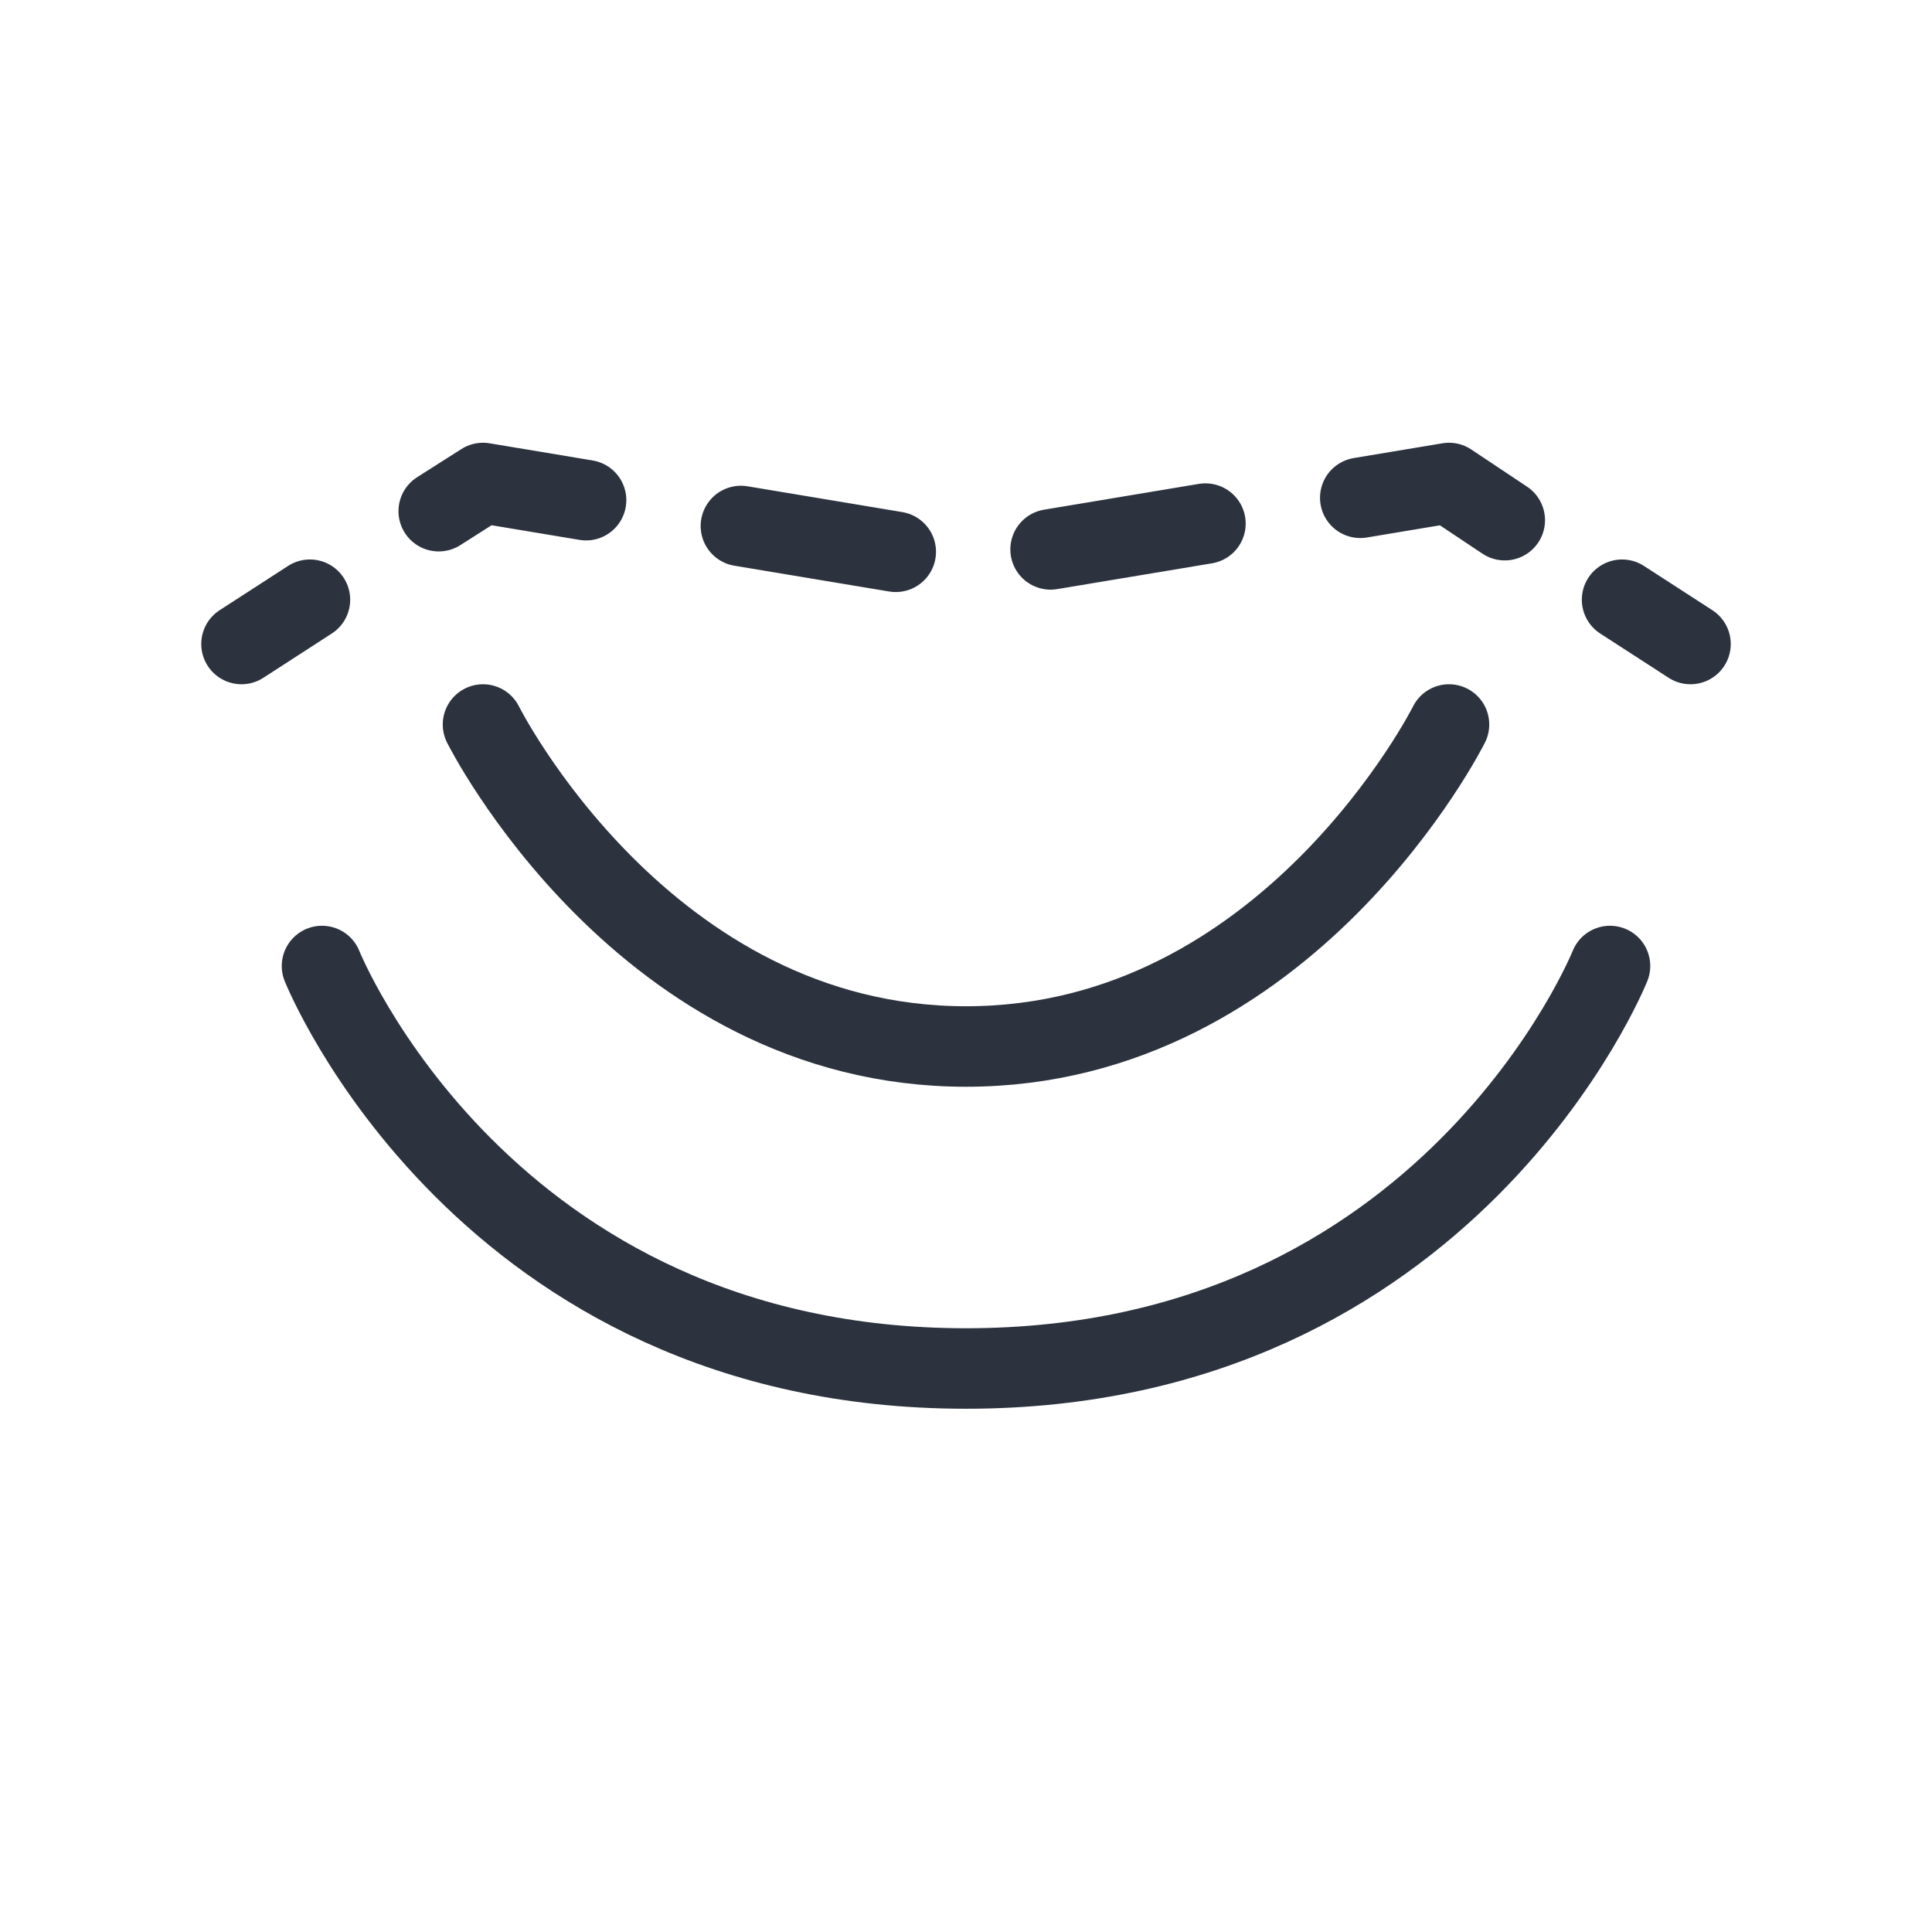
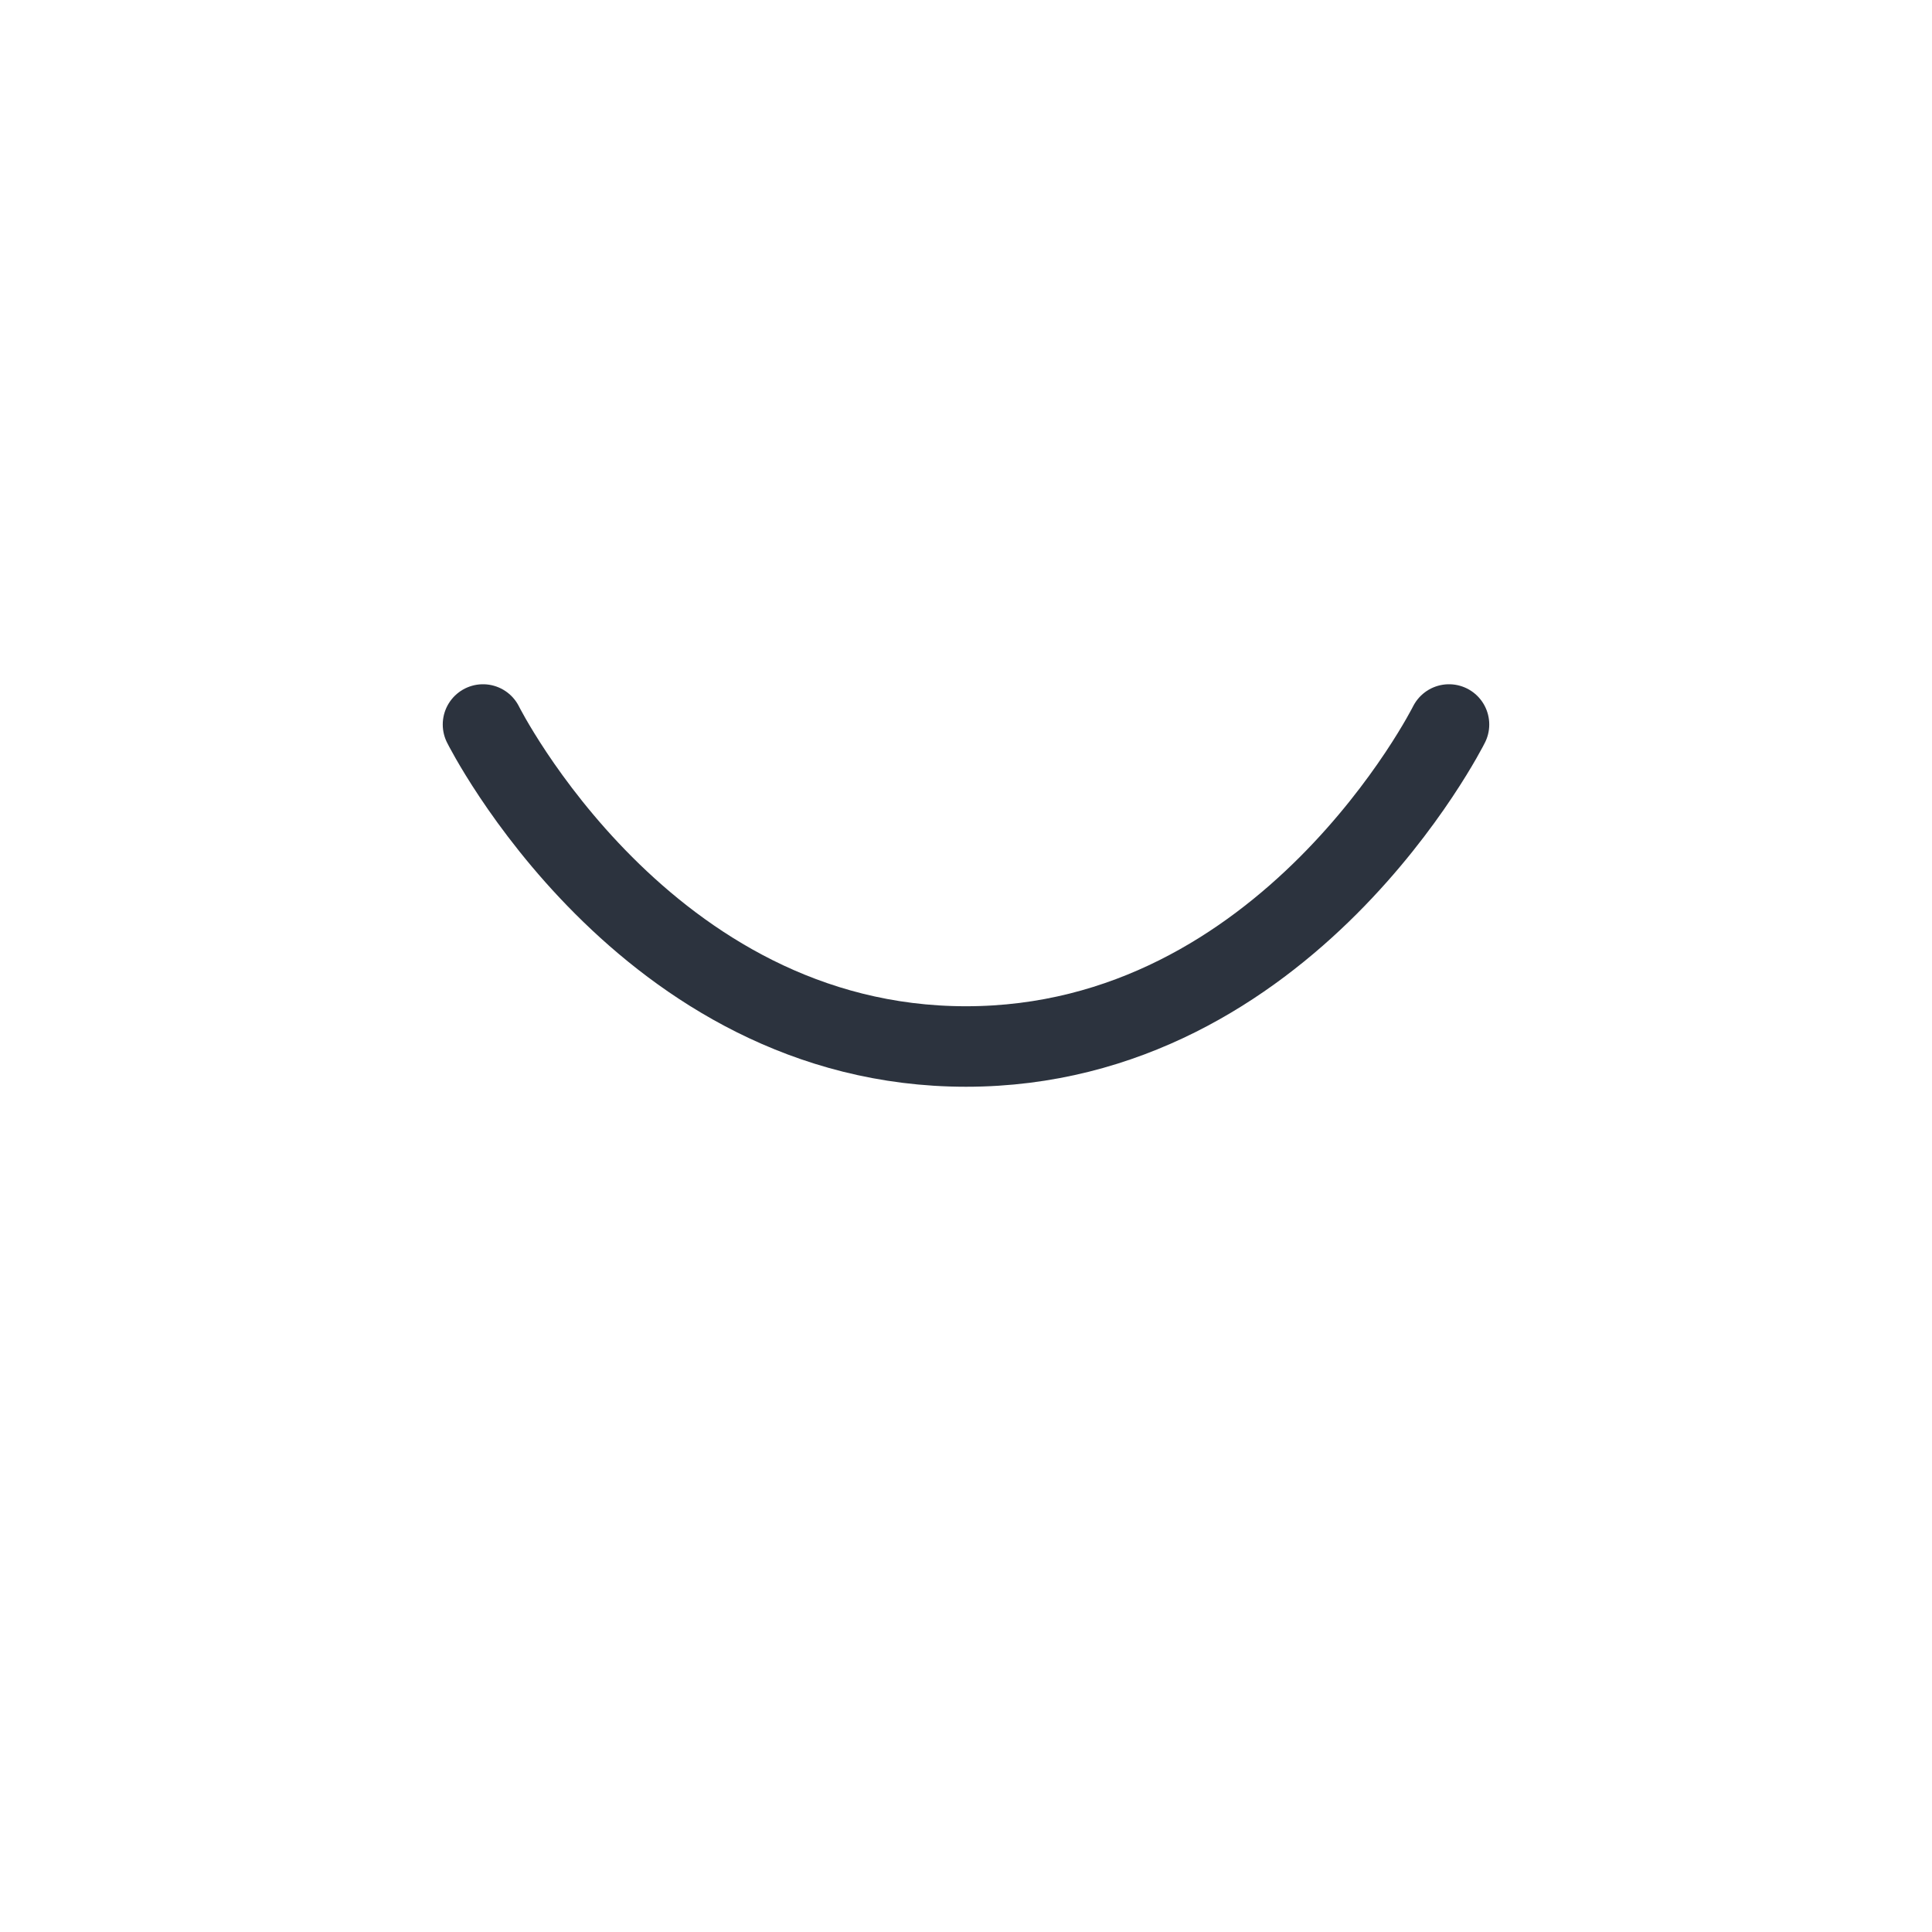
<svg xmlns="http://www.w3.org/2000/svg" viewBox="0 0 48 48" version="1.1">
  <g data-sanitized-data-name="Shoulder tape" data-name="Shoulder tape" id="Shoulder_tape">
    <path stroke-width="2" stroke-linejoin="round" stroke-linecap="round" stroke="#2c333e" fill="none" d="M12,18s4,8,12,8,12-8,12-8" />
-     <path stroke-width="2" stroke-linejoin="round" stroke-linecap="round" stroke="#2c333e" fill="none" d="M8,24s4,10,16,10,16-10,16-10" />
    <g>
-       <line stroke-width="2" stroke-linejoin="round" stroke-linecap="round" stroke="#2c333e" fill="none" y2="14.9" x2="7.7" y1="16" x1="6" />
-       <polyline stroke-width="2" stroke-linejoin="round" stroke-linecap="round" stroke-dasharray="0 0 3.9 3.9" stroke="#2c333e" fill="none" points="10.9 12.7 12 12 24 14 36 12 38.7 13.8" />
-       <line stroke-width="2" stroke-linejoin="round" stroke-linecap="round" stroke="#2c333e" fill="none" y2="16" x2="42" y1="14.9" x1="40.3" />
-     </g>
+       </g>
  </g>
</svg>